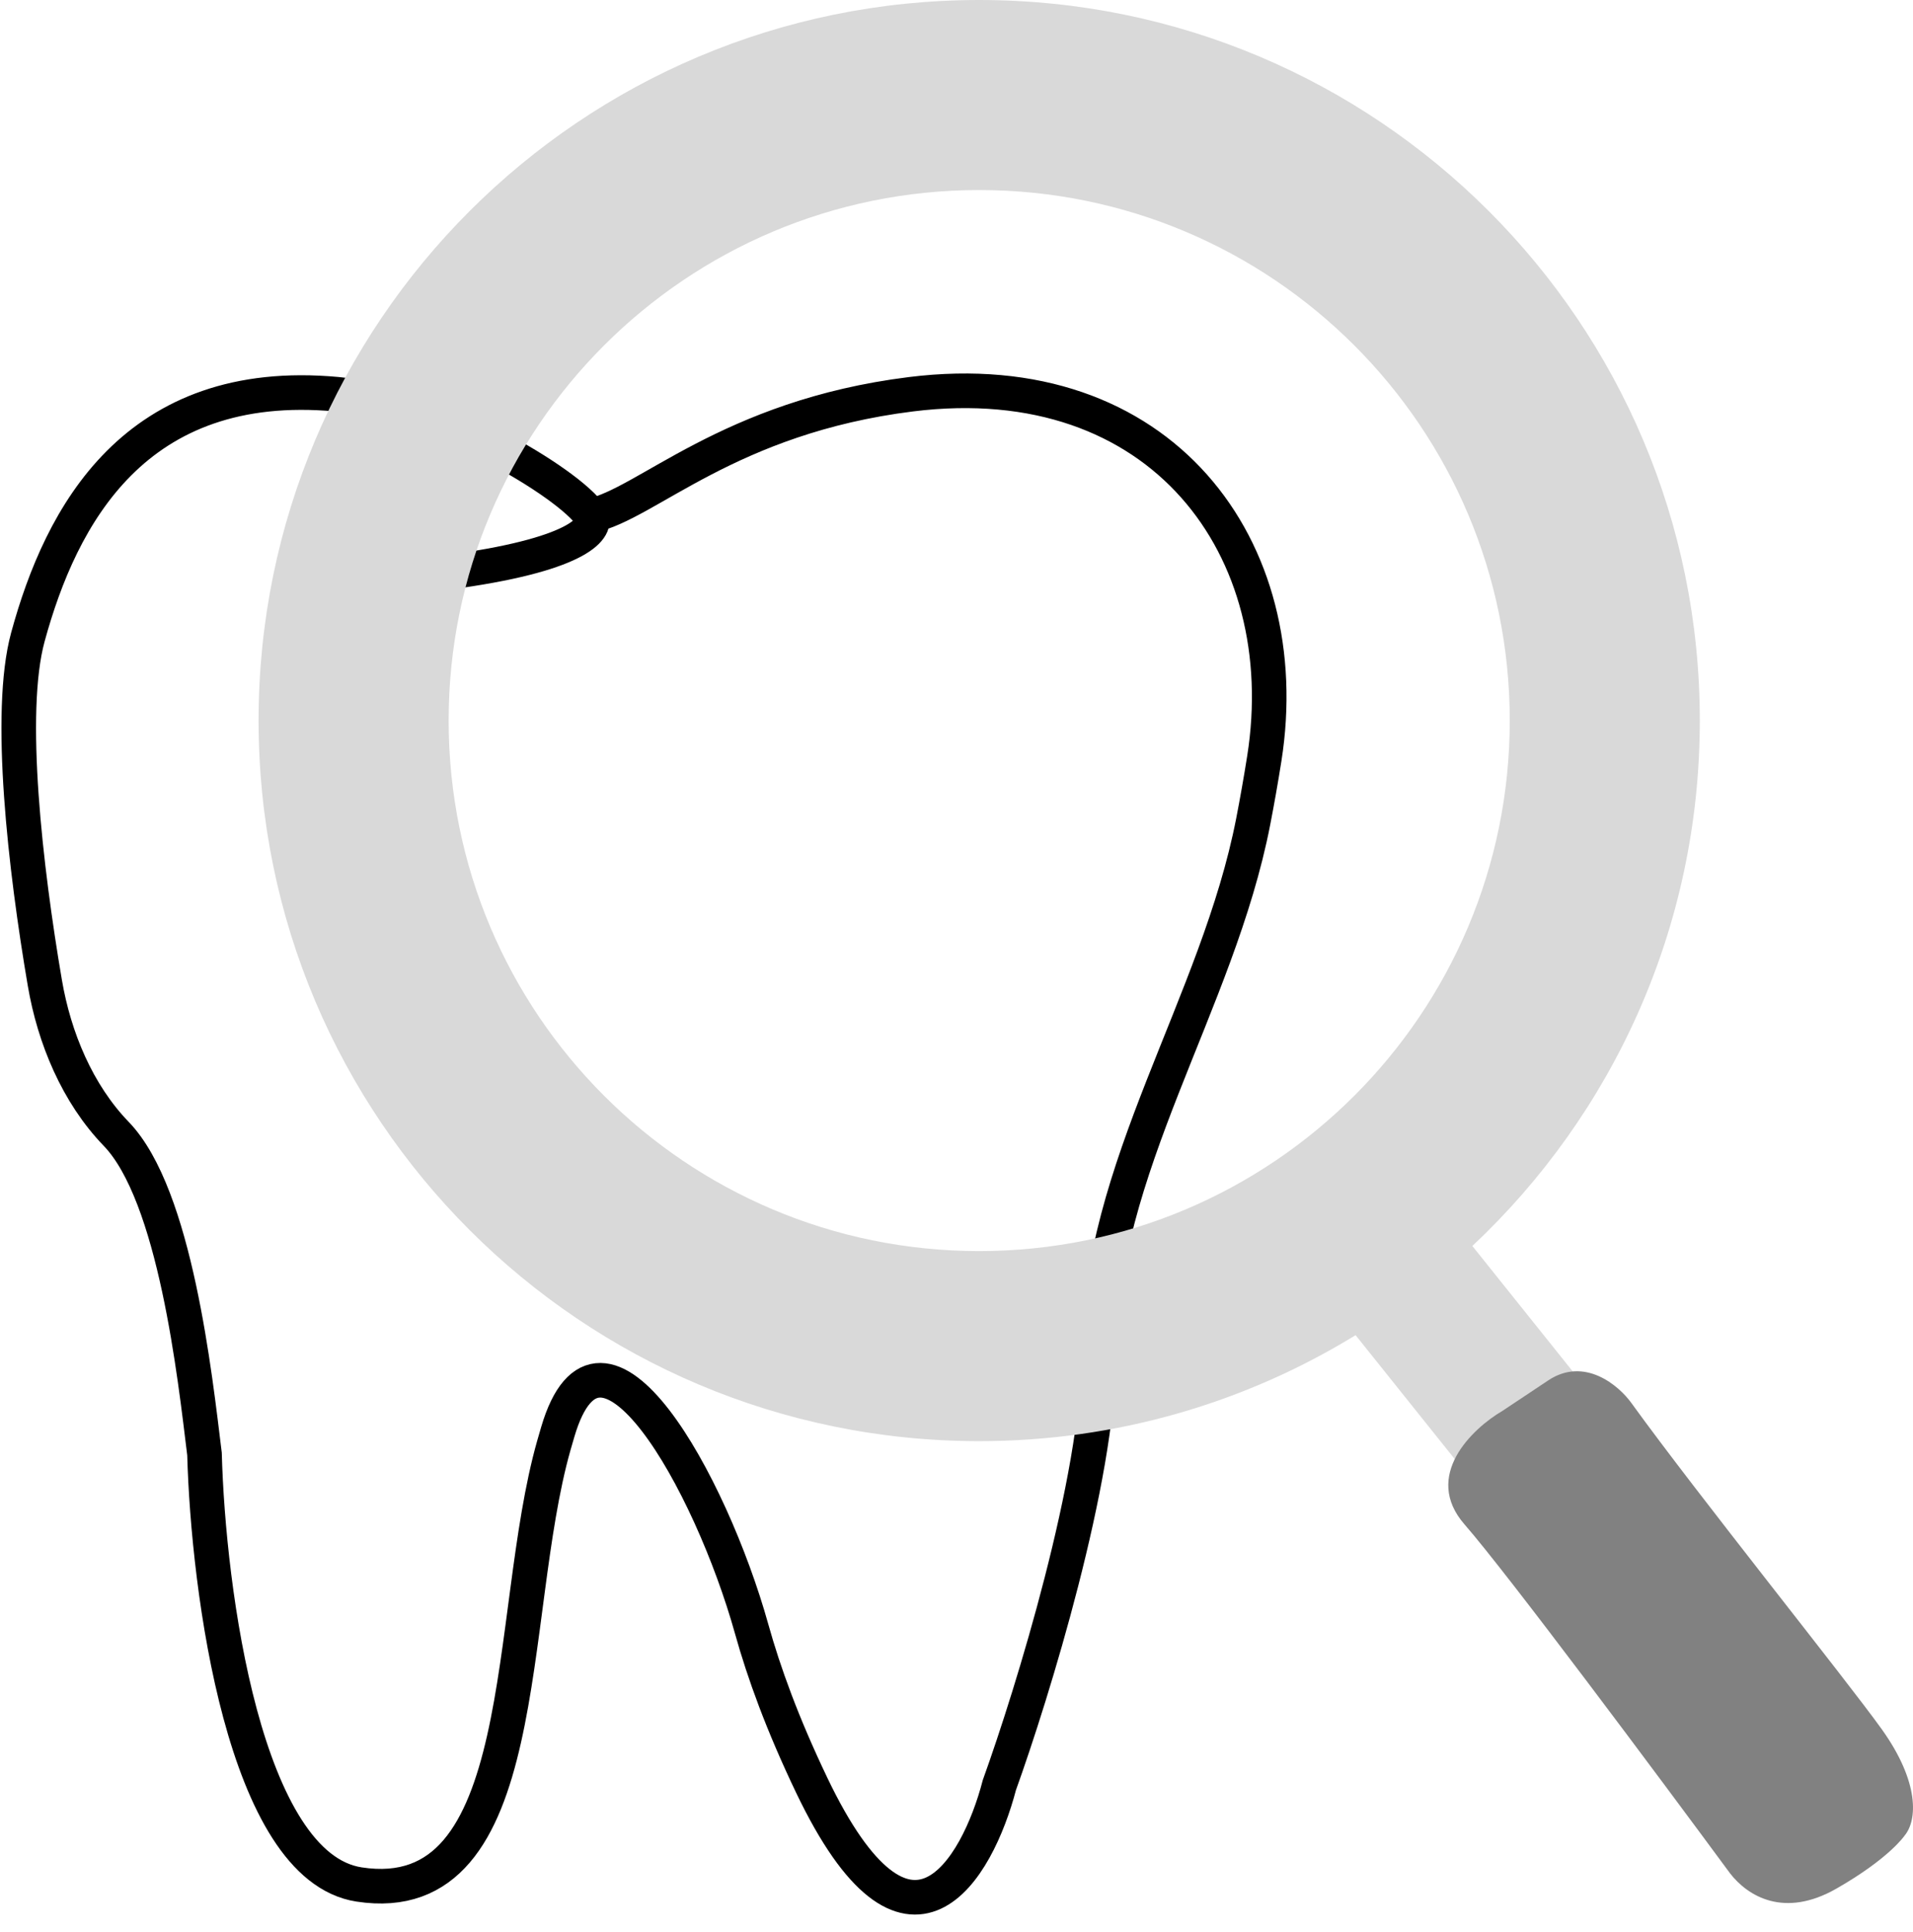
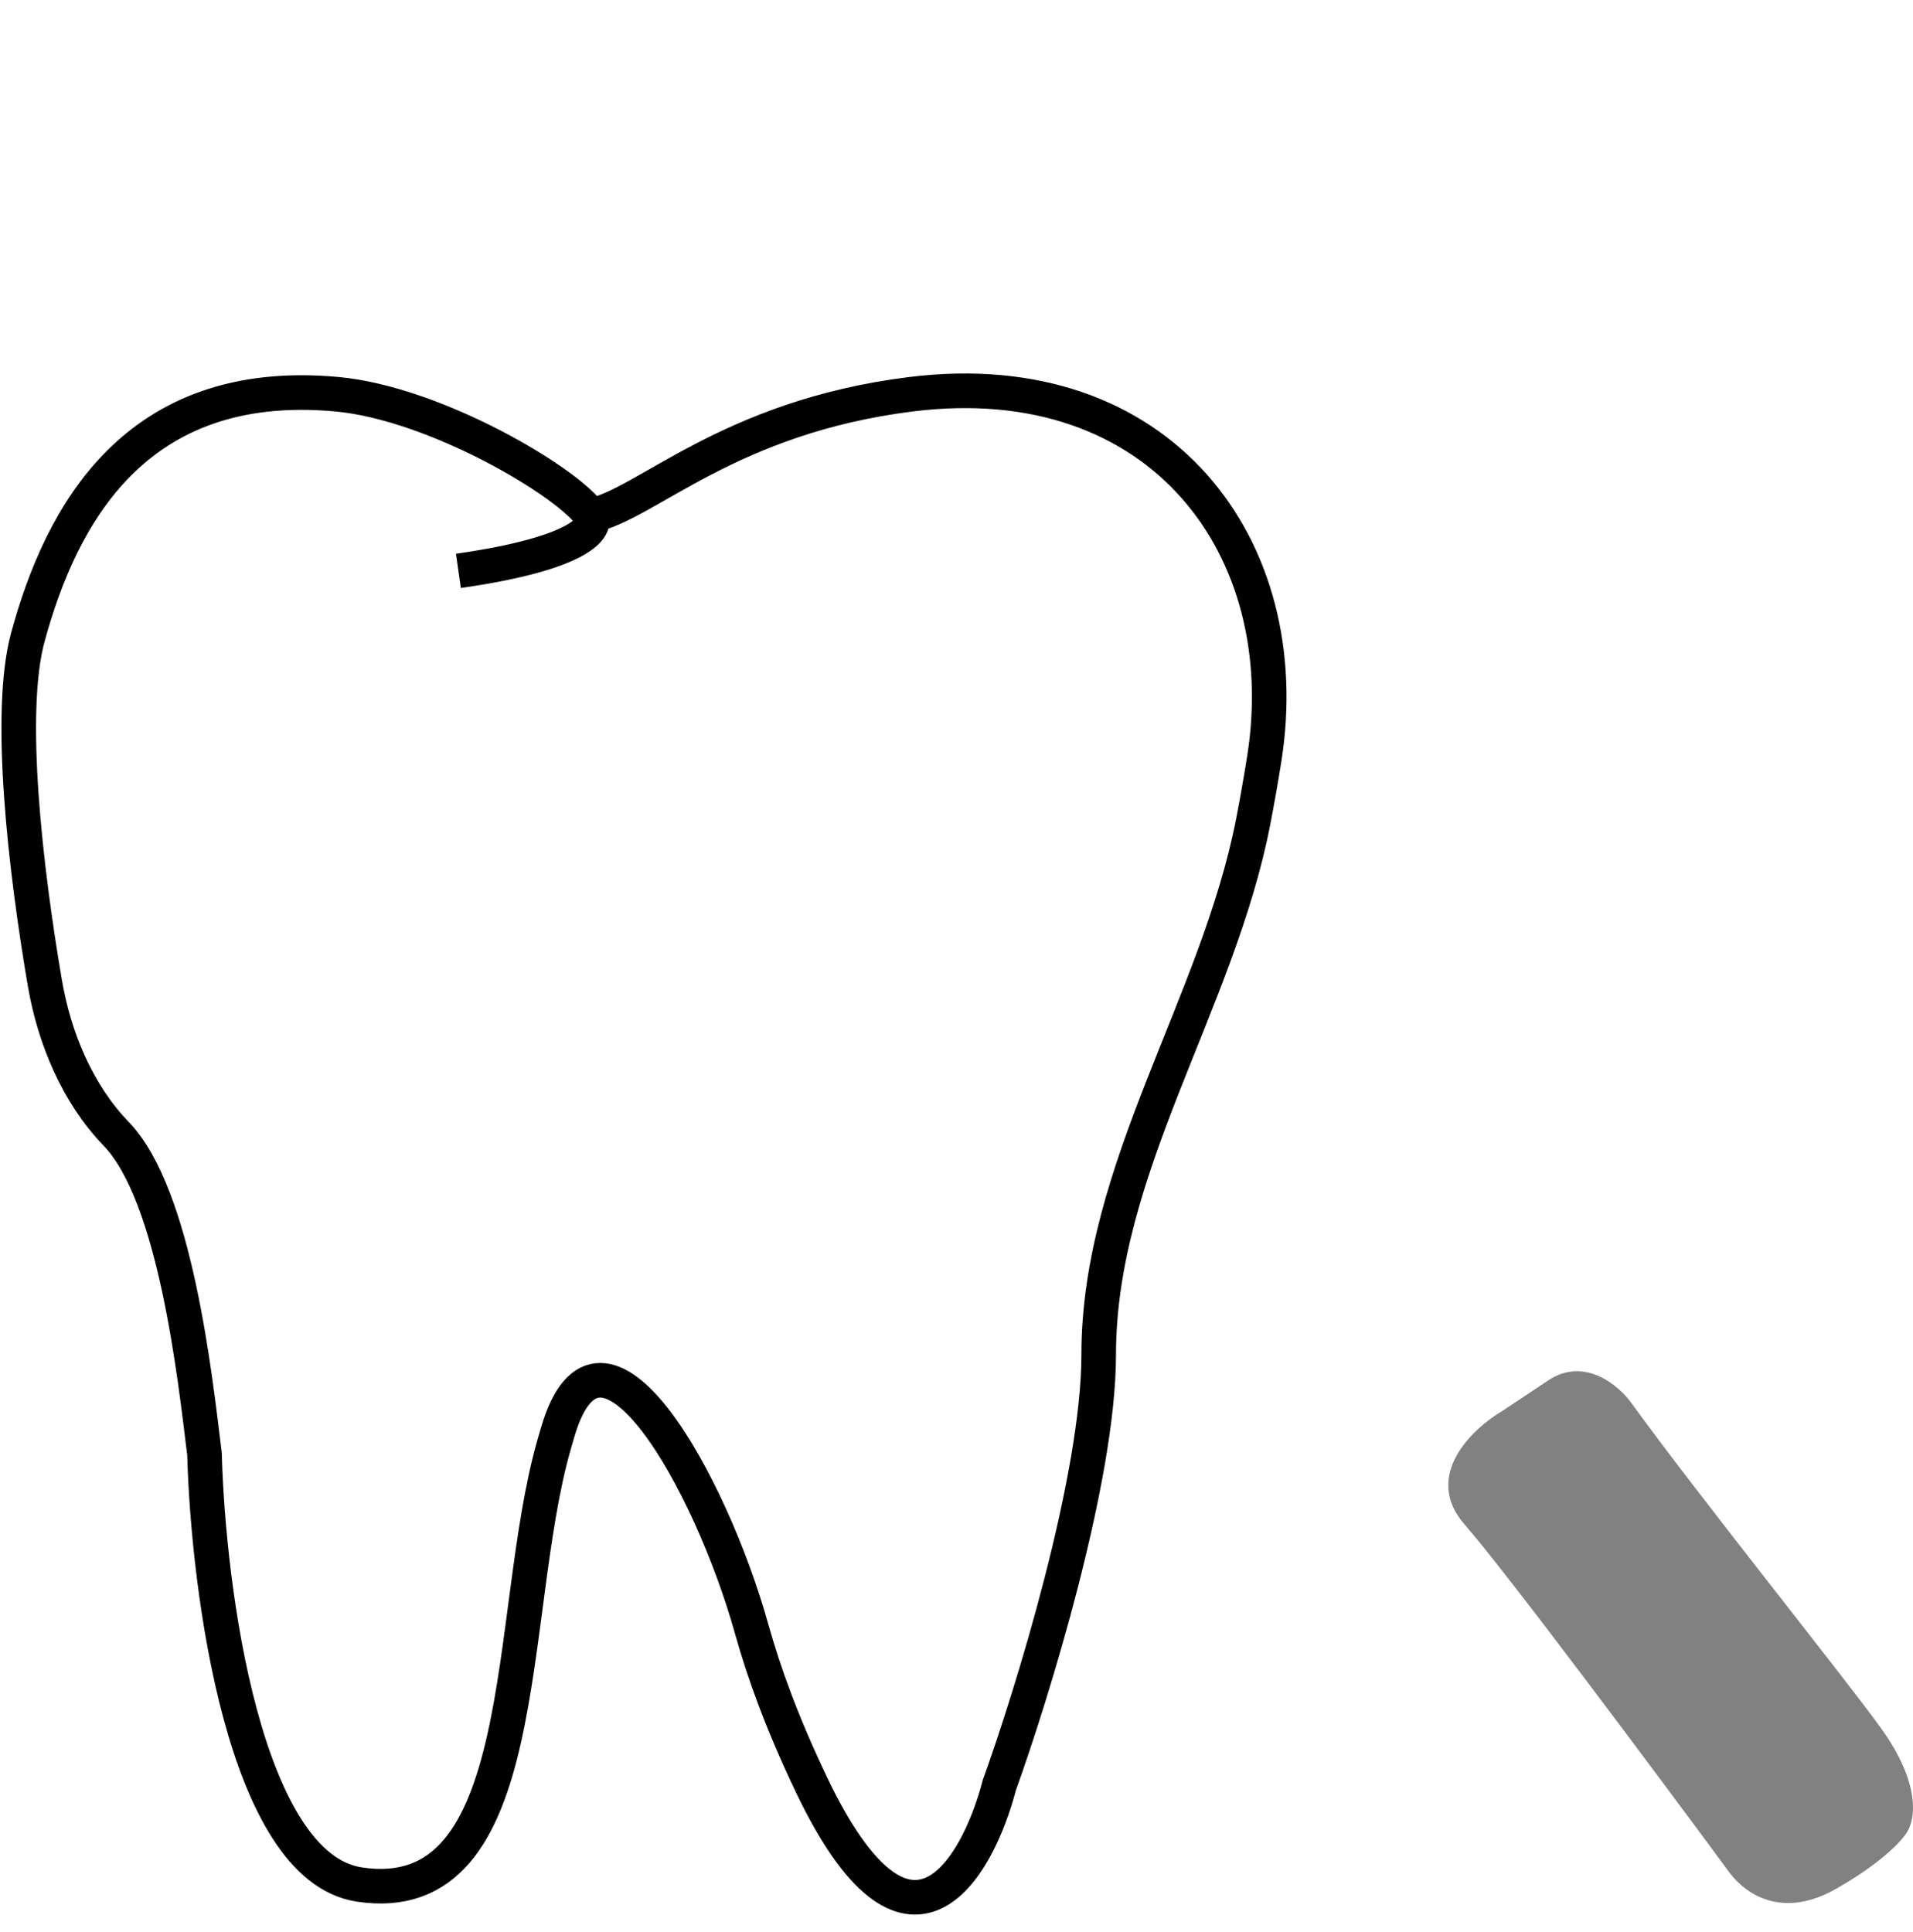
<svg xmlns="http://www.w3.org/2000/svg" width="102" height="103" viewBox="0 0 102 103" fill="none">
  <path d="M31.506 27.497C30.328 25.731 23.242 21.509 17.967 21.022C7.19 20.028 3.252 27.497 1.486 33.972C0.387 38 1.353 46.323 2.391 52.409C2.891 55.344 4.126 58.318 6.195 60.46V60.46C9.355 63.731 10.396 73.41 10.904 77.53C11.1 84.79 13.023 99.544 19.145 100.486V100.486C28.498 101.925 26.945 86.173 29.532 77.07C29.6 76.833 29.669 76.594 29.74 76.353V76.353C32.035 68.549 37.89 79.024 40.077 86.858C40.731 89.201 41.718 91.927 43.278 95.189C48.458 106.019 52.107 99.701 53.285 95.189C55.05 90.284 58.582 78.825 58.582 72.232V72.232C58.582 62.314 64.931 53.541 66.821 43.804C67.03 42.728 67.228 41.608 67.412 40.447C69.177 29.263 61.934 19.36 48.576 21.022C38.837 22.234 34.449 26.908 31.506 27.497ZM31.506 27.497C31.898 28.086 31.035 29.498 24.442 30.44" stroke="black" stroke-width="1.845" />
-   <path fill-rule="evenodd" clip-rule="evenodd" d="M78.505 66.439C85.97 59.43 90.633 49.471 90.633 38.423C90.633 17.203 73.43 0 52.21 0C30.989 0 13.787 17.203 13.787 38.423C13.787 59.644 30.989 76.846 52.21 76.846C59.565 76.846 66.438 74.779 72.279 71.195L78.095 78.464L84.566 74.015L78.505 66.439ZM52.21 66.712C36.586 66.712 23.921 54.047 23.921 38.423C23.921 22.799 36.586 10.134 52.21 10.134C67.833 10.134 80.499 22.799 80.499 38.423C80.499 54.047 67.833 66.712 52.21 66.712Z" fill="#D9D9D9" />
  <path d="M92.251 99.9C88.476 94.777 80.36 83.884 78.095 81.295C75.83 78.707 78.499 76.172 80.117 75.228L82.544 73.611C84.485 72.316 86.319 73.88 86.993 74.824C90.498 79.677 98.478 89.609 100.34 92.216C102.362 95.047 102.227 97.069 101.553 97.878C101.553 97.878 100.744 99.091 97.913 100.709C95.132 102.298 93.195 101.113 92.251 99.9Z" fill="#818181" />
</svg>